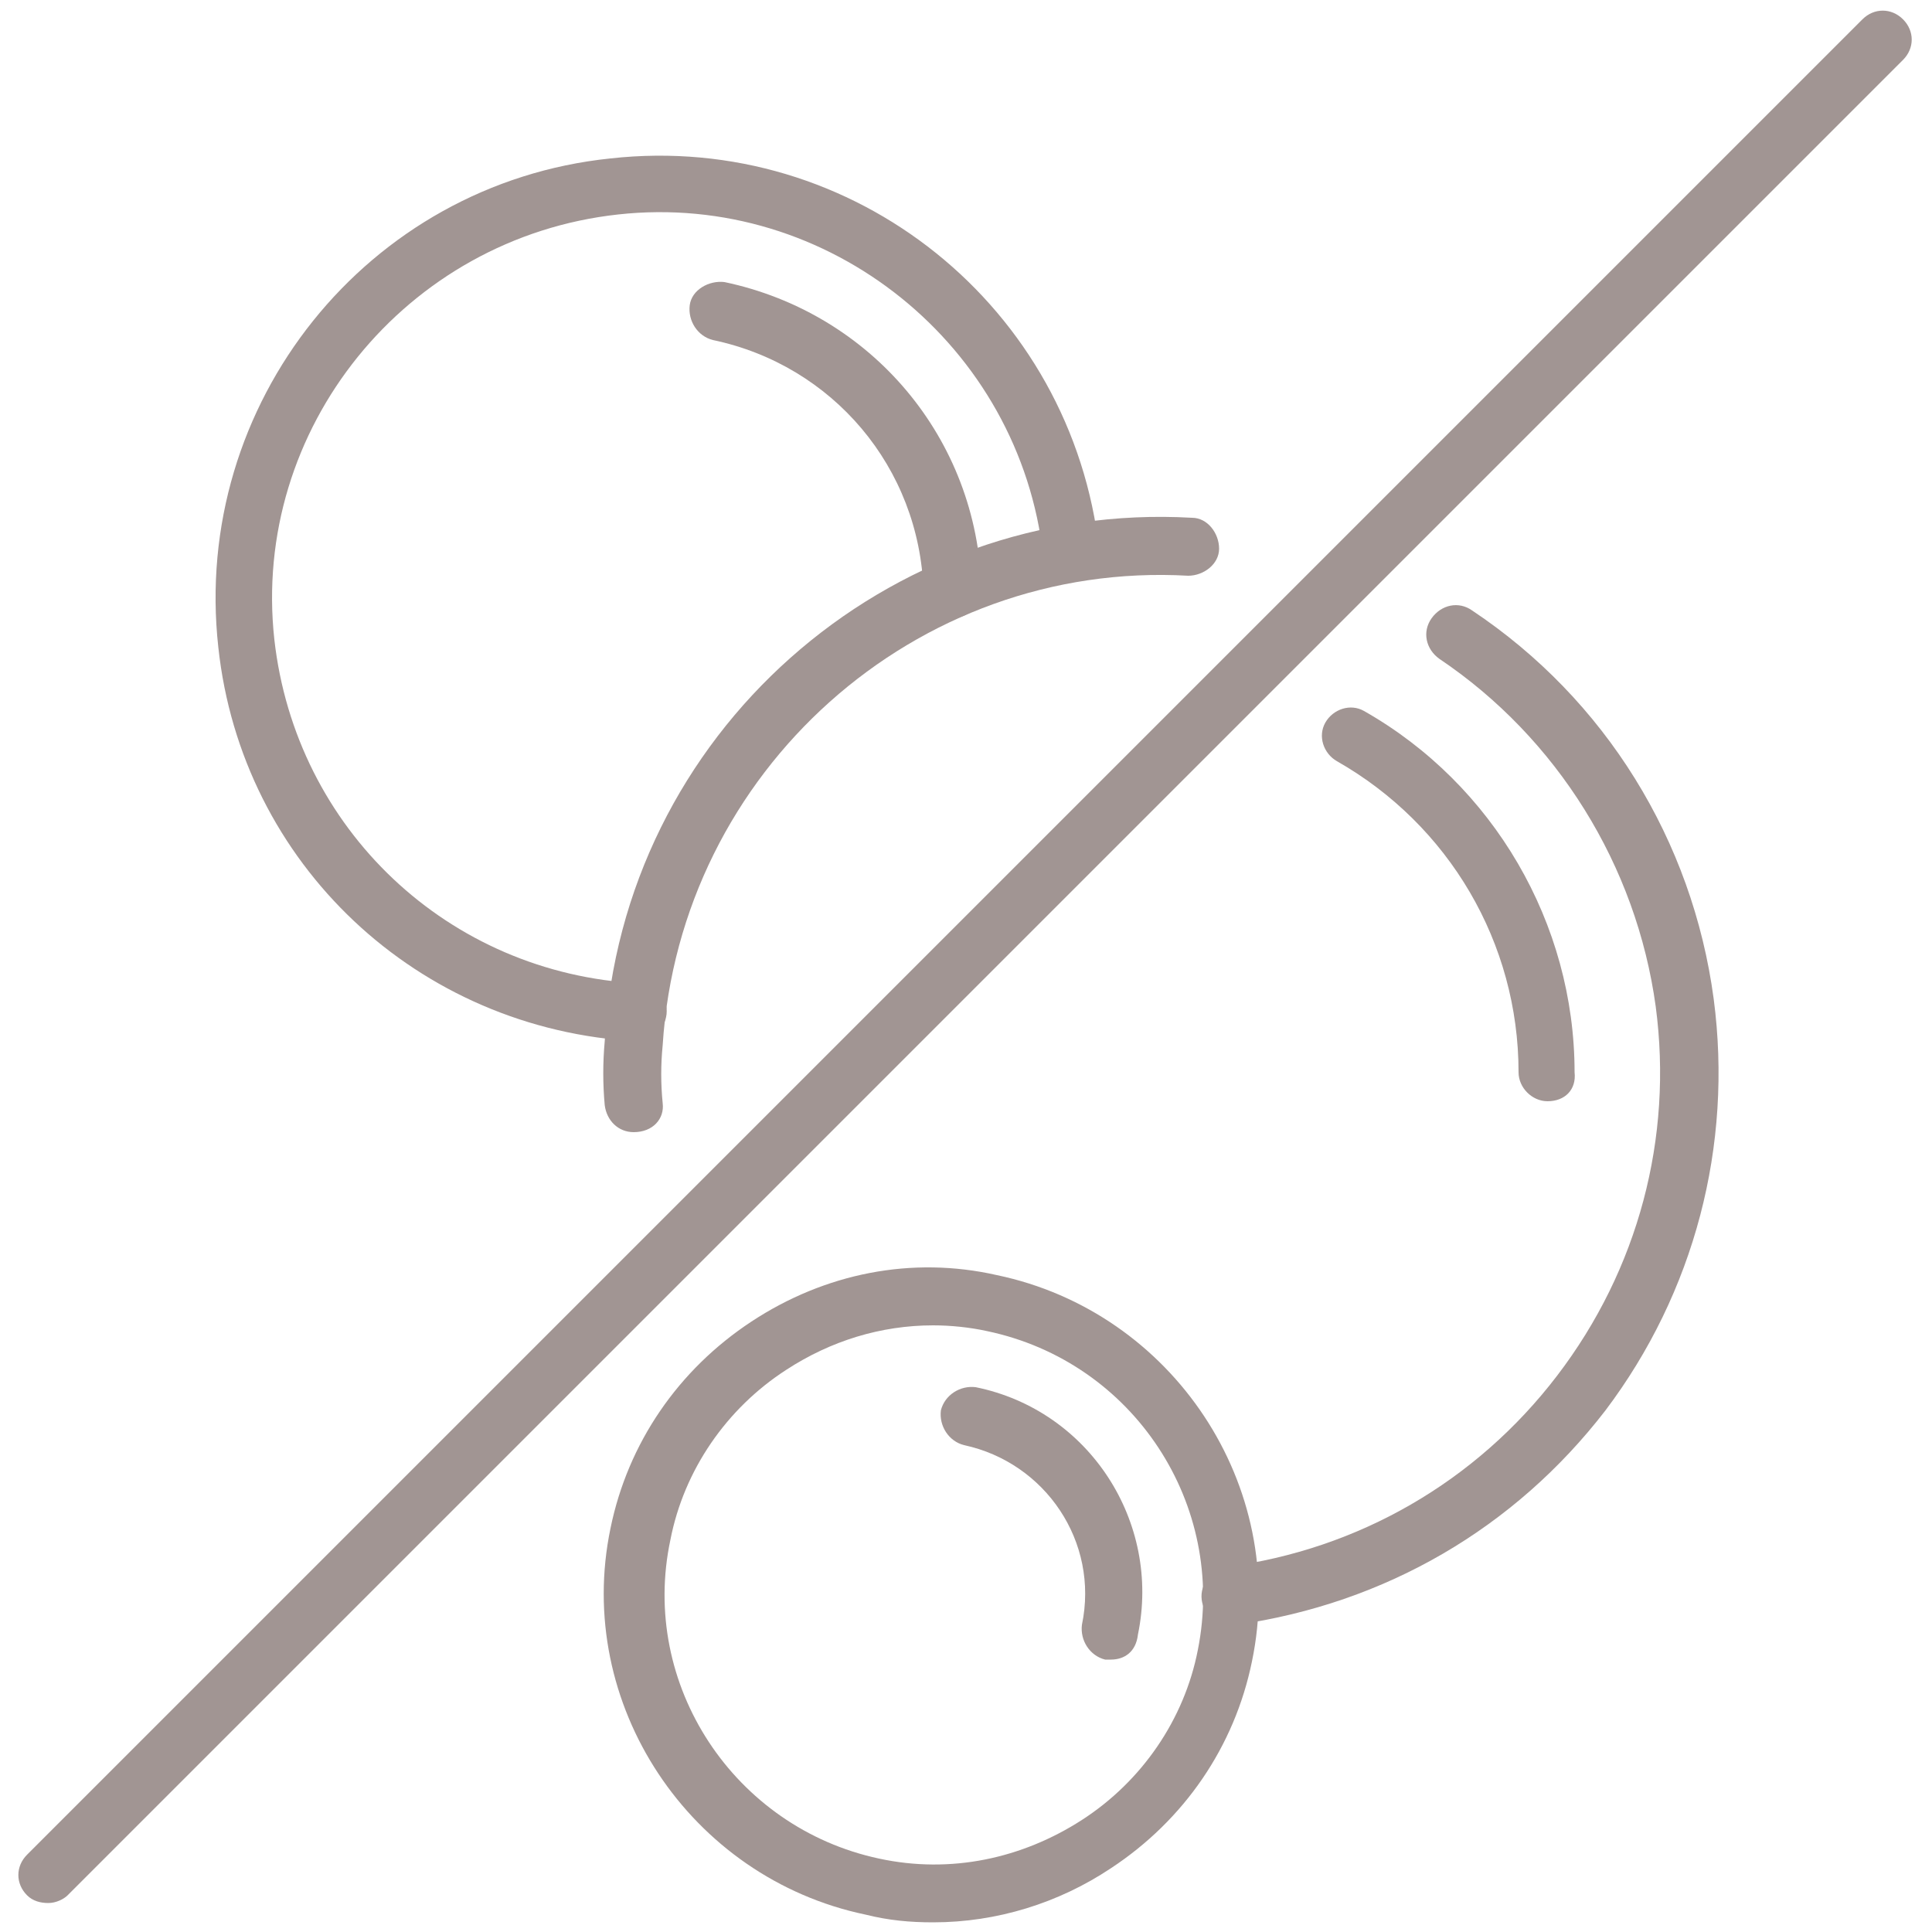
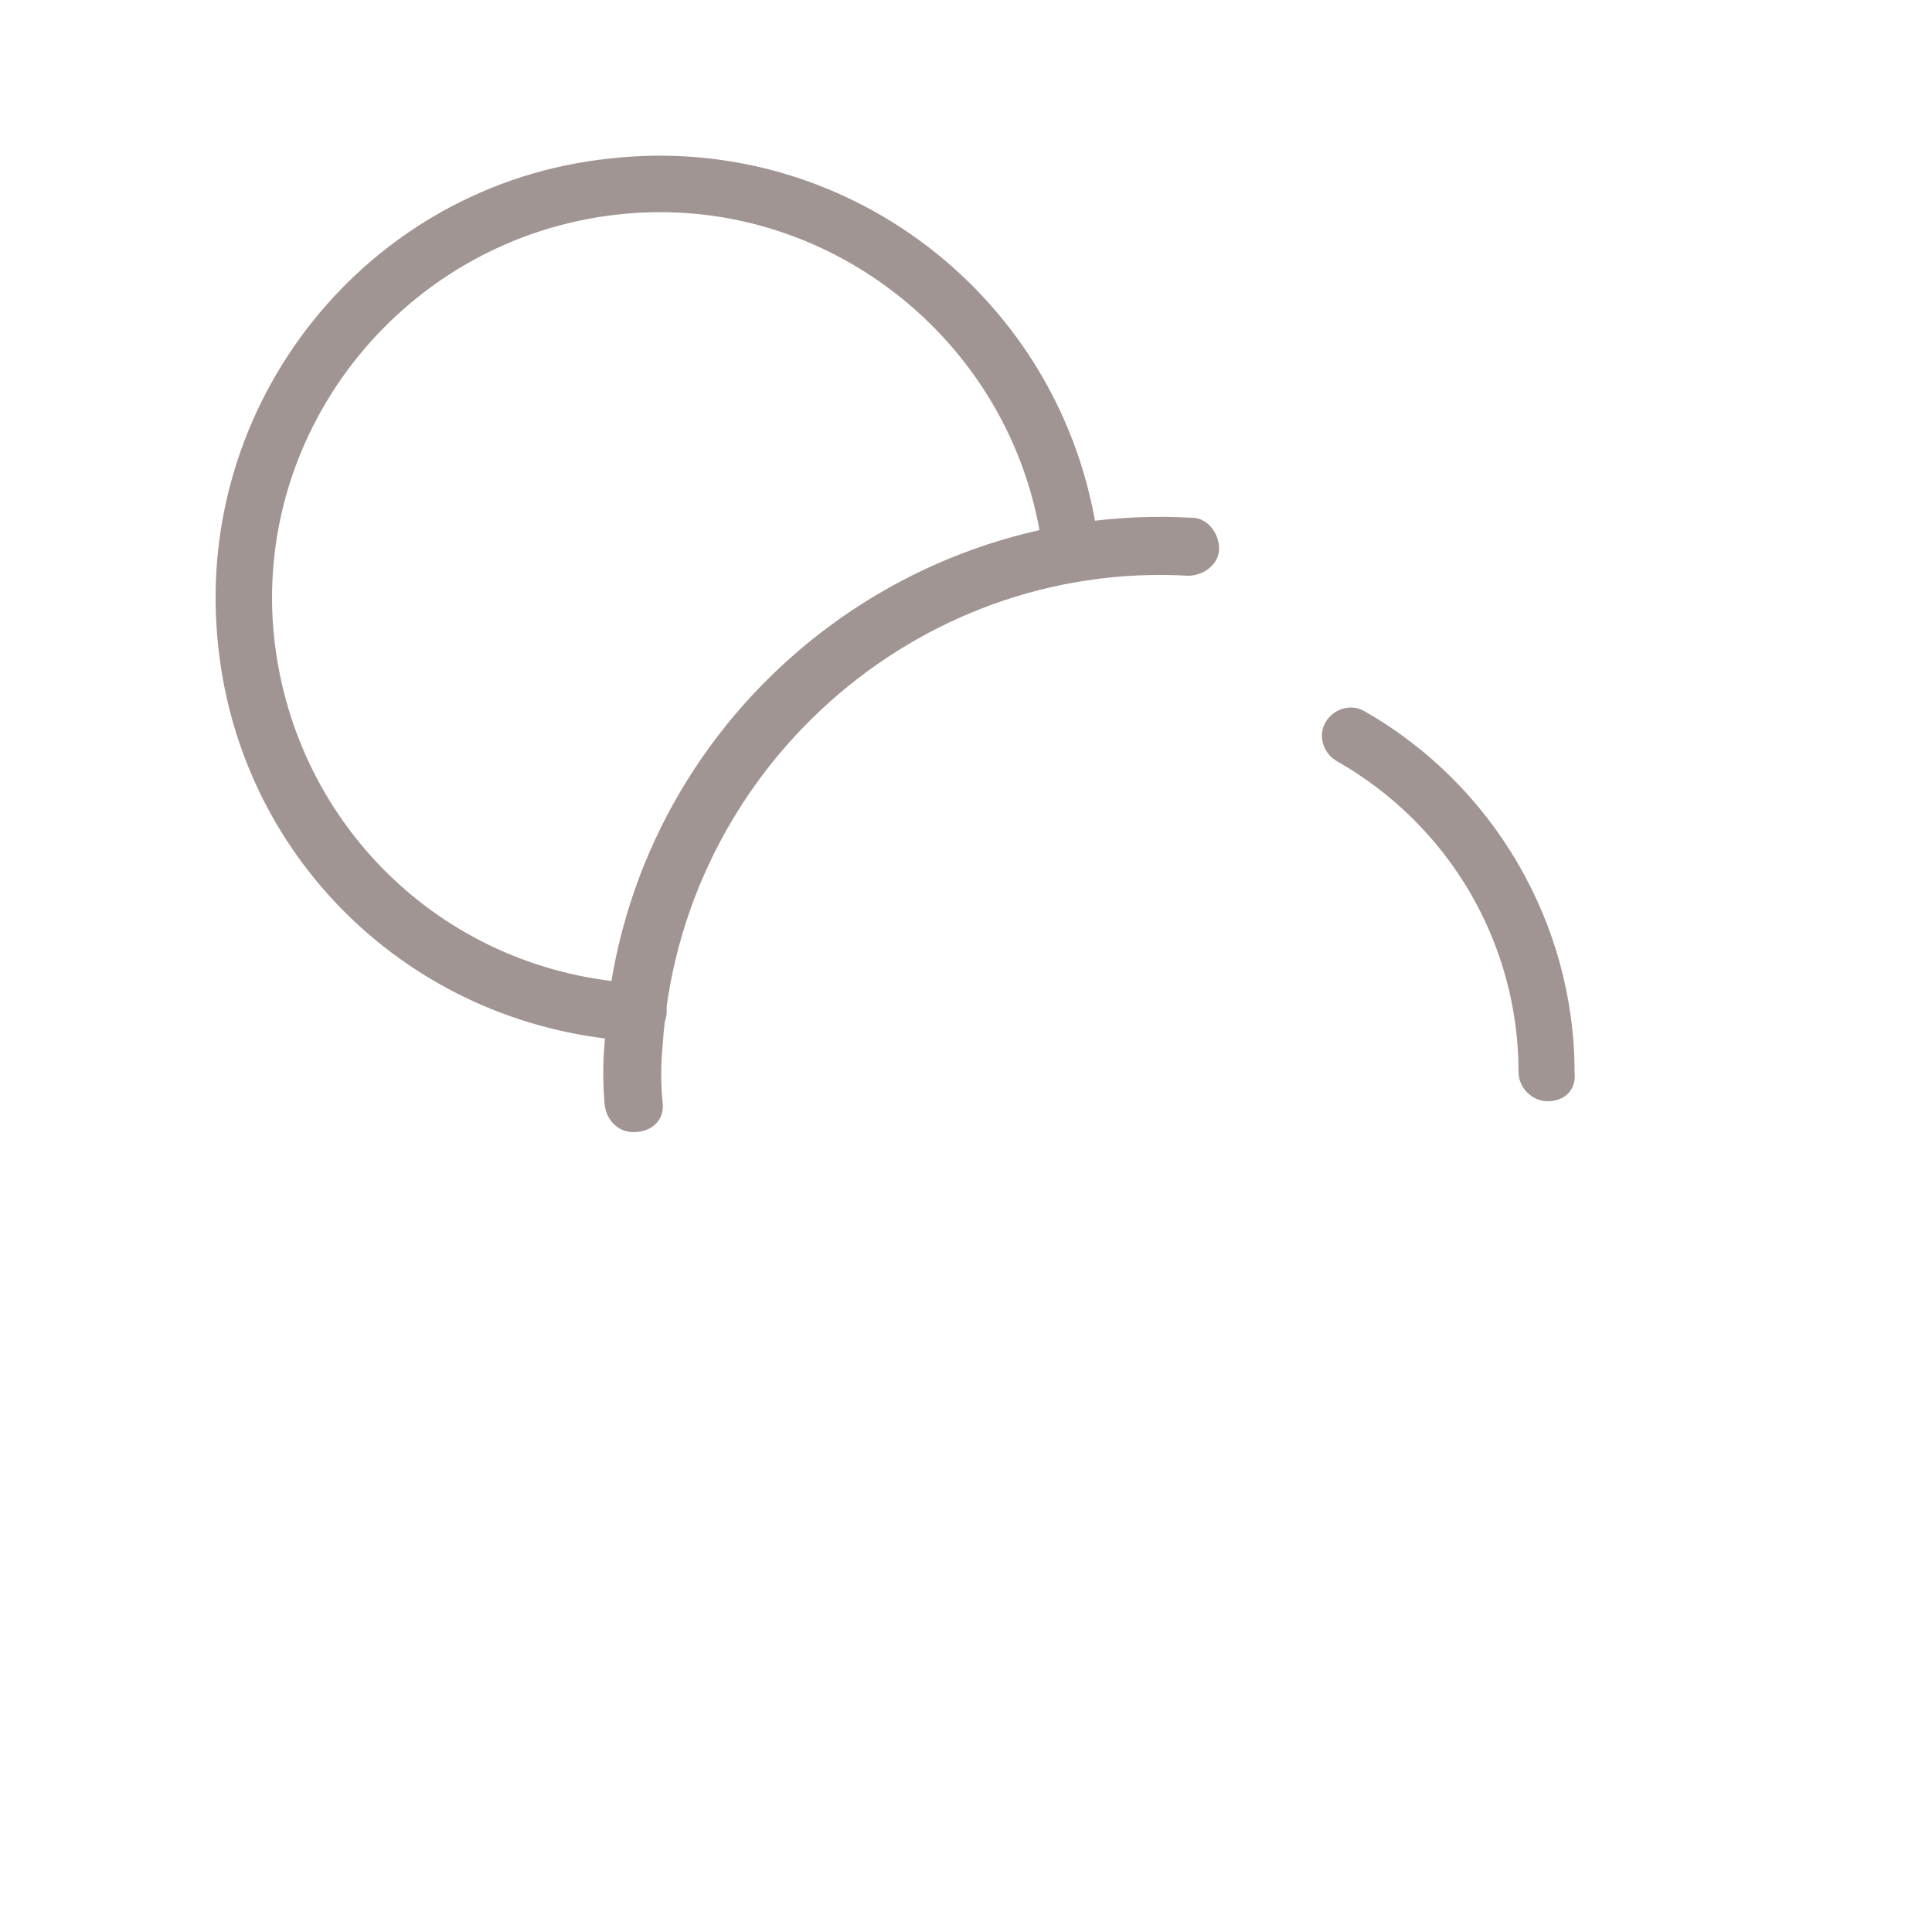
<svg xmlns="http://www.w3.org/2000/svg" width="90" height="90" viewBox="0 0 90 90" fill="none">
  <g clip-path="url(#clip0_121_139)">
-     <path d="M2.25 88.65C1.89 88.65 1.53 88.56 1.26 88.29C0.72 87.75 0.72 86.94 1.26 86.4L86.76 0.9C87.3 0.36 88.11 0.36 88.65 0.9C89.19 1.44 89.19 2.25 88.65 2.79L3.15 88.29C2.97 88.47 2.61 88.65 2.25 88.65Z" fill="#A19593" />
    <path d="M29.7 48.51C19.44 47.97 11.25 40.23 10.17 30.15C8.91 18.81 17.1 8.55 28.44 7.38C39.78 6.12 49.95 14.31 51.21 25.65C51.3 26.37 50.76 27.09 50.04 27.09C49.32 27.18 48.6 26.64 48.6 25.92C47.52 16.11 38.61 8.91 28.8 9.99C18.9 11.07 11.7 19.98 12.78 29.79C13.77 38.61 20.88 45.36 29.79 45.81C30.51 45.81 31.14 46.44 31.05 47.25C30.96 47.97 30.42 48.51 29.7 48.51Z" fill="#A19593" />
-     <path d="M44.37 28.8C43.65 28.8 43.02 28.26 43.02 27.54C42.84 21.78 38.79 17.01 33.21 15.84C32.49 15.66 32.04 14.94 32.13 14.22C32.22 13.5 33.03 13.05 33.75 13.14C40.59 14.58 45.54 20.43 45.72 27.45C45.72 28.17 45.09 28.8 44.37 28.8Z" fill="#A19593" />
-     <path d="M57.33 75.69C56.7 75.69 56.07 75.24 55.98 74.52C55.89 73.8 56.43 73.08 57.15 72.99C63.27 72.18 68.76 69.03 72.54 64.08C76.32 59.13 77.94 53.01 77.13 46.89C76.23 40.32 72.54 34.38 67.05 30.69C66.42 30.24 66.24 29.43 66.69 28.8C67.14 28.17 67.95 27.99 68.58 28.44C74.79 32.58 78.84 39.15 79.83 46.53C80.73 53.37 78.93 60.21 74.79 65.7C70.56 71.19 64.53 74.7 57.6 75.69C57.51 75.69 57.42 75.69 57.33 75.69Z" fill="#A19593" />
    <path d="M29.52 52.74C28.8 52.74 28.26 52.2 28.17 51.48C28.08 50.49 28.08 49.5 28.17 48.51C28.98 34.2 41.31 23.31 55.53 24.12C56.25 24.12 56.79 24.84 56.79 25.56C56.79 26.28 56.07 26.82 55.35 26.82C42.66 26.1 31.68 35.91 30.87 48.69C30.78 49.59 30.78 50.49 30.87 51.39C30.96 52.11 30.42 52.74 29.52 52.74C29.61 52.74 29.61 52.74 29.52 52.74Z" fill="#A19593" />
    <path d="M72.09 51.3C71.37 51.3 70.74 50.67 70.74 49.95C70.74 43.92 67.5 38.43 62.28 35.46C61.65 35.1 61.38 34.29 61.74 33.66C62.1 33.03 62.91 32.76 63.54 33.12C69.57 36.54 73.35 43.02 73.35 49.95C73.44 50.76 72.9 51.3 72.09 51.3Z" fill="#A19593" />
-     <path d="M43.47 89.55C42.39 89.55 41.4 89.46 40.32 89.19C32.13 87.48 26.73 79.38 28.44 71.19C29.25 67.23 31.59 63.81 35.01 61.56C38.43 59.31 42.48 58.5 46.44 59.4C54.63 61.11 60.03 69.21 58.32 77.4C57.51 81.36 55.17 84.78 51.75 87.03C49.32 88.65 46.44 89.55 43.47 89.55ZM43.47 61.74C41.04 61.74 38.7 62.46 36.63 63.81C33.84 65.61 31.86 68.49 31.23 71.73C29.79 78.48 34.2 85.14 40.95 86.58C44.28 87.3 47.61 86.58 50.4 84.78C53.19 82.98 55.17 80.1 55.8 76.86C57.15 70.11 52.83 63.45 45.99 62.01C45.18 61.83 44.28 61.74 43.47 61.74Z" fill="#A19593" />
-     <path d="M51.75 77.31C51.66 77.31 51.57 77.31 51.48 77.31C50.76 77.13 50.31 76.41 50.4 75.69C51.21 71.82 48.69 68.13 44.91 67.32C44.19 67.14 43.74 66.42 43.83 65.7C44.01 64.98 44.73 64.53 45.45 64.62C50.76 65.7 54.09 70.92 53.01 76.14C52.92 76.95 52.38 77.31 51.75 77.31Z" fill="#A19593" />
  </g>
  <defs>
    <clipPath id="clip0_121_139">
      <rect width="90" height="90" fill="white" />
    </clipPath>
  </defs>
</svg>